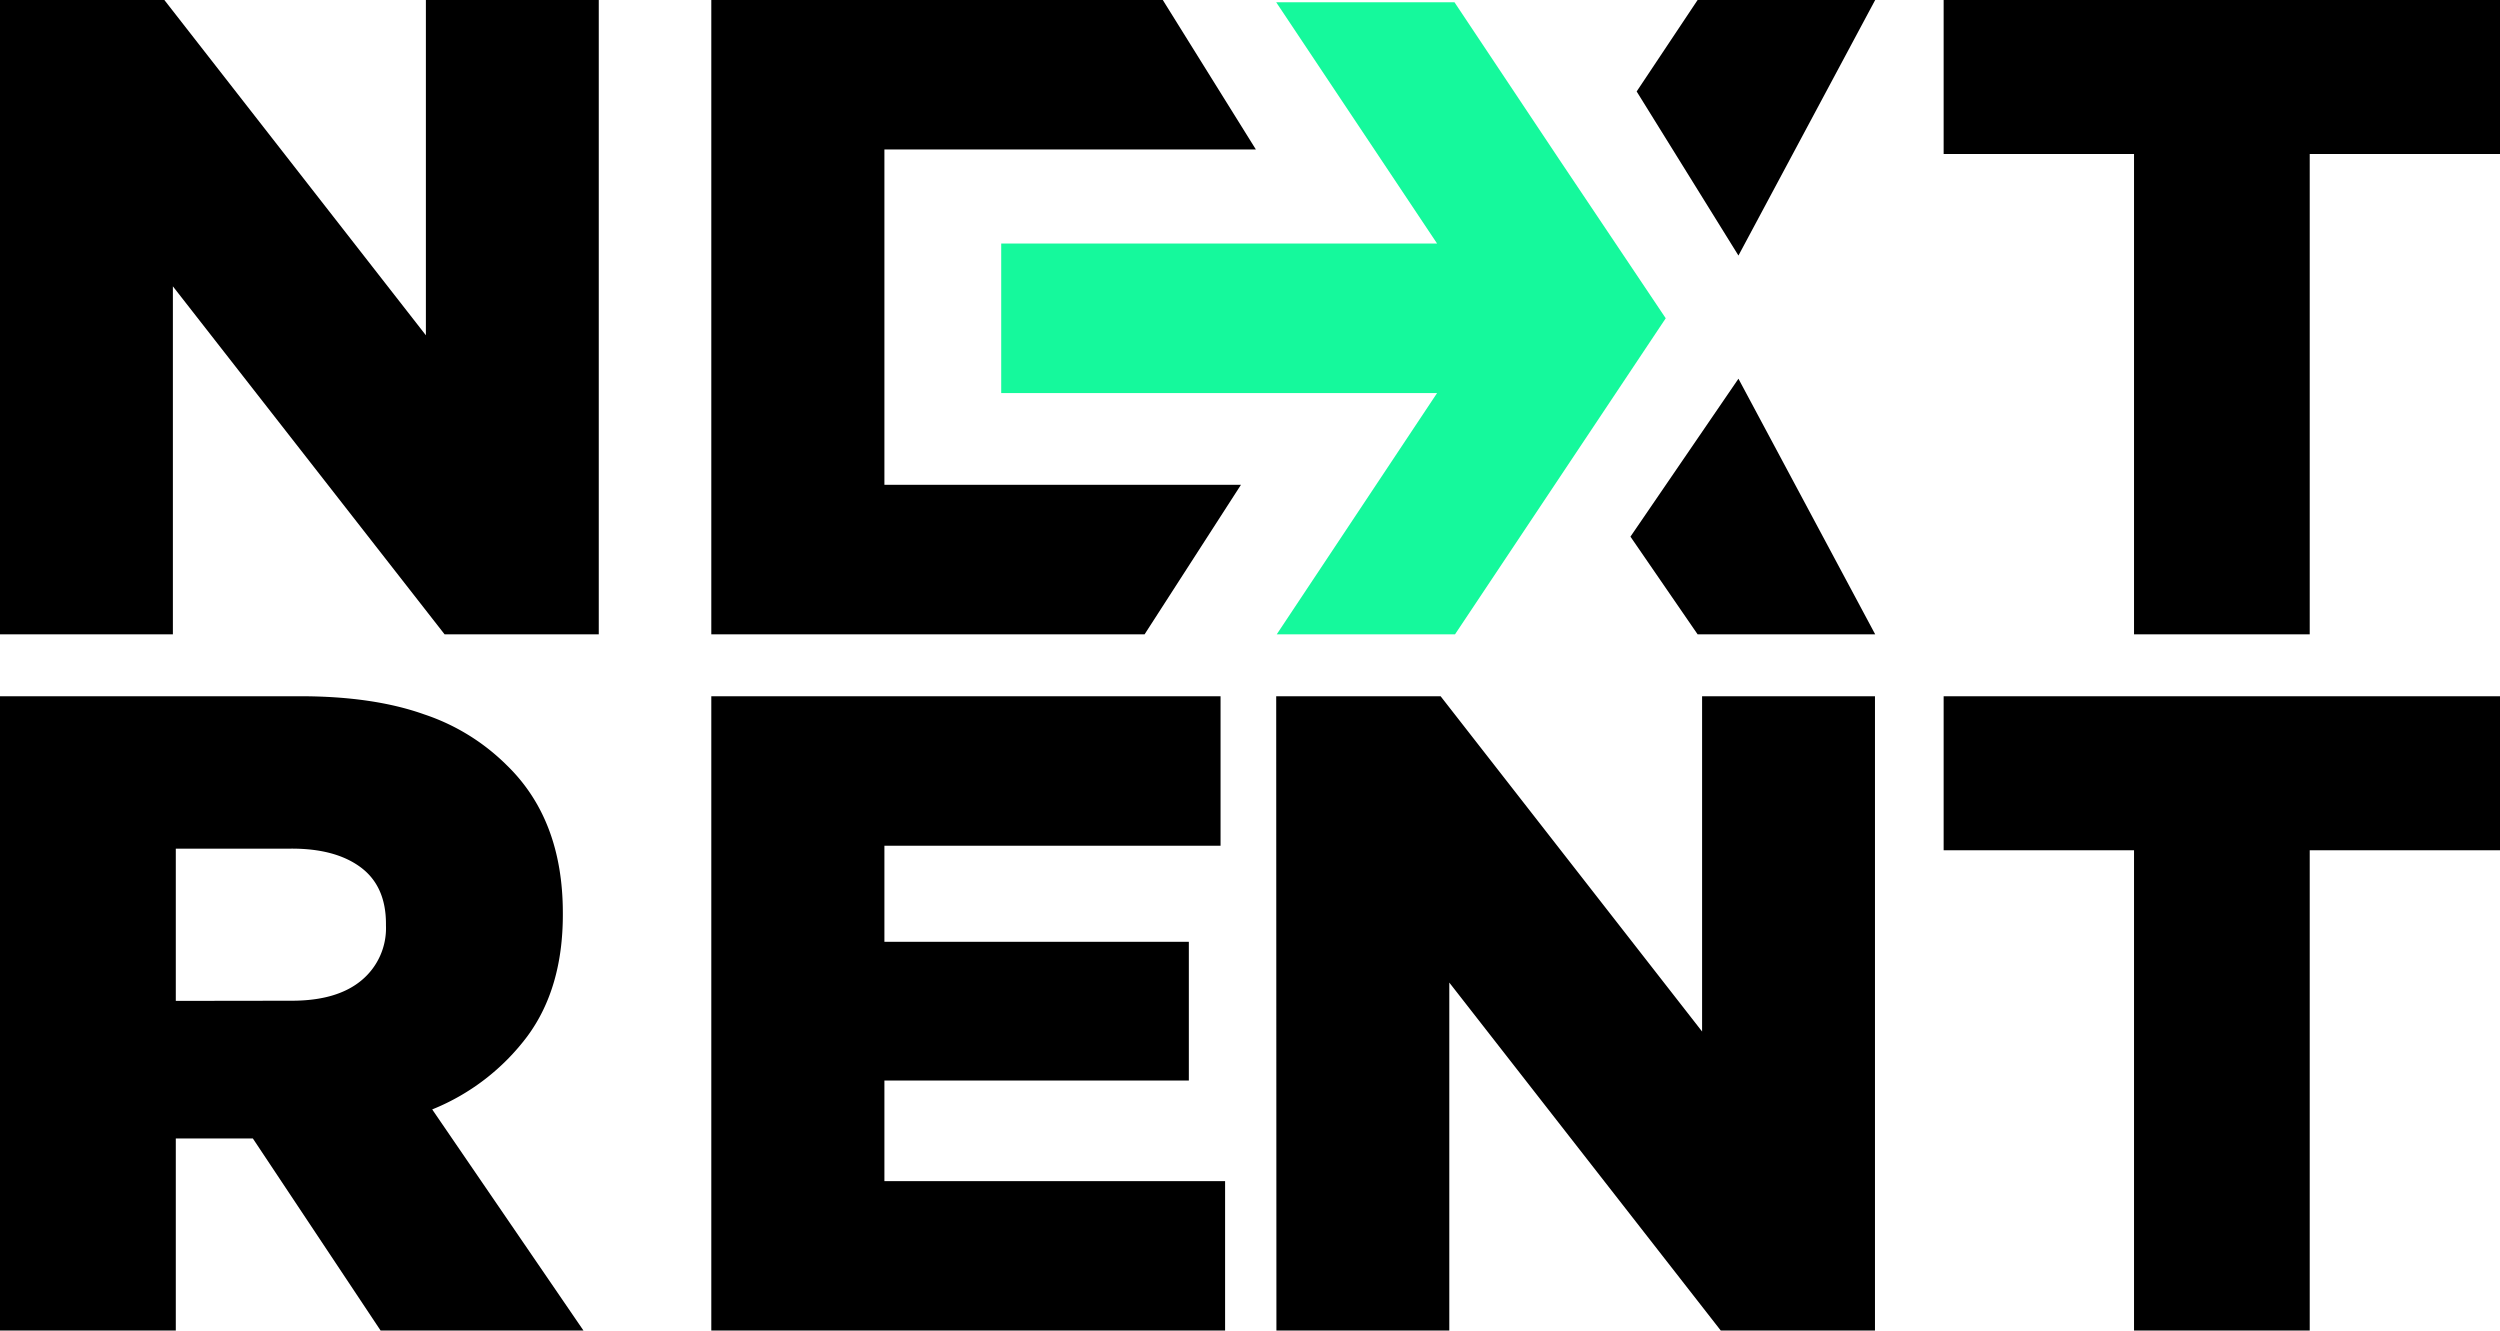
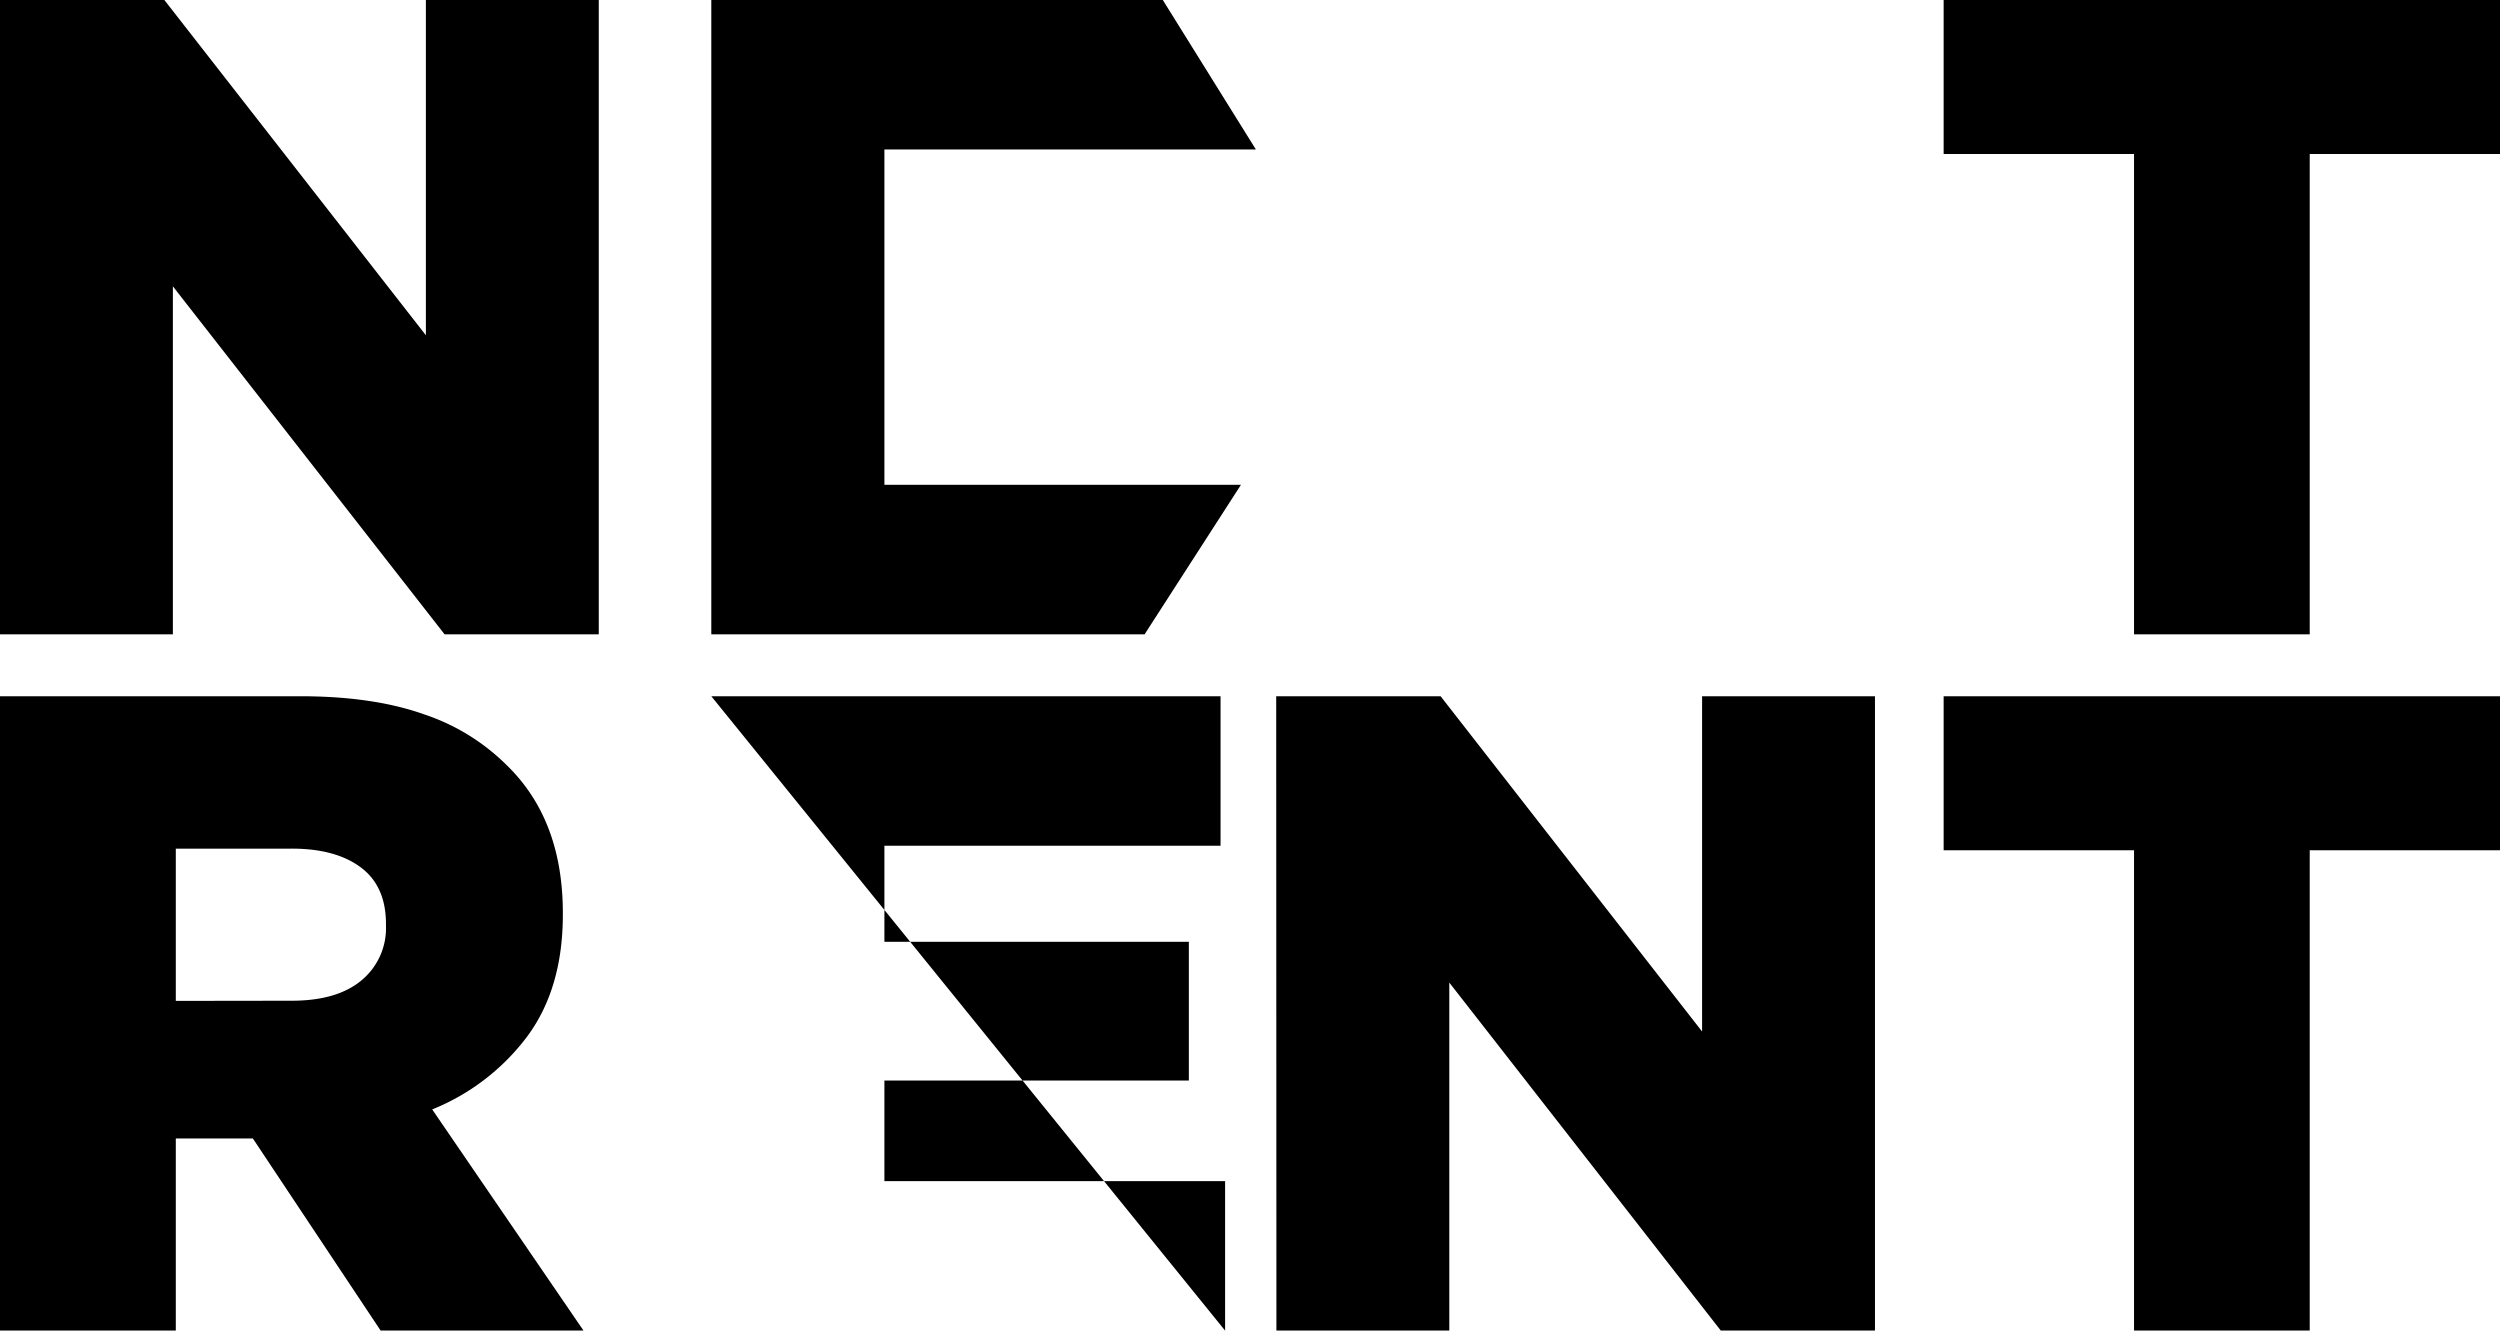
<svg xmlns="http://www.w3.org/2000/svg" viewBox="0 0 462.74 246.28" class="block h-auto w-24" width="462.74" height="246.28">
  <g id="Livello_2" data-name="Livello 2">
    <g id="Livello_1-2" data-name="Livello 1">
-       <path d="M0 0h30.42l48.41 62.06V0h32v117.41H82.29L32 53v64.41H0ZM131.66 0h83.57l17.23 27.67H163.7v62.06h66l-17.84 27.68h-80.2ZM395 28.51h-35.24V0h103v28.51h-35.24v88.9H395ZM0 128.87h55.52q13.59 0 23 3.36a39.23 39.23 0 0 1 15.26 9.39q10.39 10.06 10.4 27.34v.33q0 13.59-6.54 22.48A41.25 41.25 0 0 1 80 205.35l28 40.93H70.45L46.8 210.72H32.54v35.56H0Zm54 56.36q8.39 0 12.91-3.77a12.54 12.54 0 0 0 4.53-10.15V171q0-7-4.7-10.48t-12.91-3.44H32.54v28.18ZM131.66 128.87h94.26v27.67H163.7v17.78h56.35V200H163.7v18.62h63.06v27.67h-95.1ZM236.22 128.87h30.43l48.4 62.06v-62.06h32v117.41h-28.54l-50.25-64.41v64.41h-32ZM395 157.38h-35.24v-28.51h103v28.51h-35.24v88.9H395Z" />
-       <path fill-rule="evenodd" class="cls-1" d="M347.09 117.41h-32.87l-12.43-18.08 19.99-29.23 25.31 47.31zM321.78 47.3l-18.84-30.37L314.22 0h32.87l-25.31 47.3z" />
-       <path d="M288.62 29.53 269.22.42h-33L266 45.08h-80.68v27.67H266q-14.83 22.34-29.68 44.66h33l39-58.5Z" style="" fill="#15F99C" />
+       <path d="M0 0h30.42l48.41 62.06V0h32v117.41H82.29L32 53v64.41H0ZM131.66 0h83.57l17.23 27.67H163.7v62.06h66l-17.84 27.68h-80.2ZM395 28.51h-35.24V0h103v28.51h-35.24v88.9H395ZM0 128.87h55.52q13.59 0 23 3.36a39.23 39.23 0 0 1 15.26 9.39q10.39 10.06 10.4 27.34v.33q0 13.59-6.54 22.48A41.25 41.25 0 0 1 80 205.35l28 40.93H70.45L46.8 210.72H32.54v35.56H0Zm54 56.36q8.39 0 12.91-3.77a12.54 12.54 0 0 0 4.53-10.15V171q0-7-4.7-10.48t-12.91-3.44H32.54v28.18ZM131.66 128.87h94.26v27.67H163.7v17.78h56.35V200H163.7v18.62h63.06v27.67ZM236.22 128.87h30.43l48.4 62.06v-62.06h32v117.41h-28.54l-50.25-64.41v64.41h-32ZM395 157.38h-35.24v-28.51h103v28.51h-35.24v88.9H395Z" />
    </g>
  </g>
</svg>